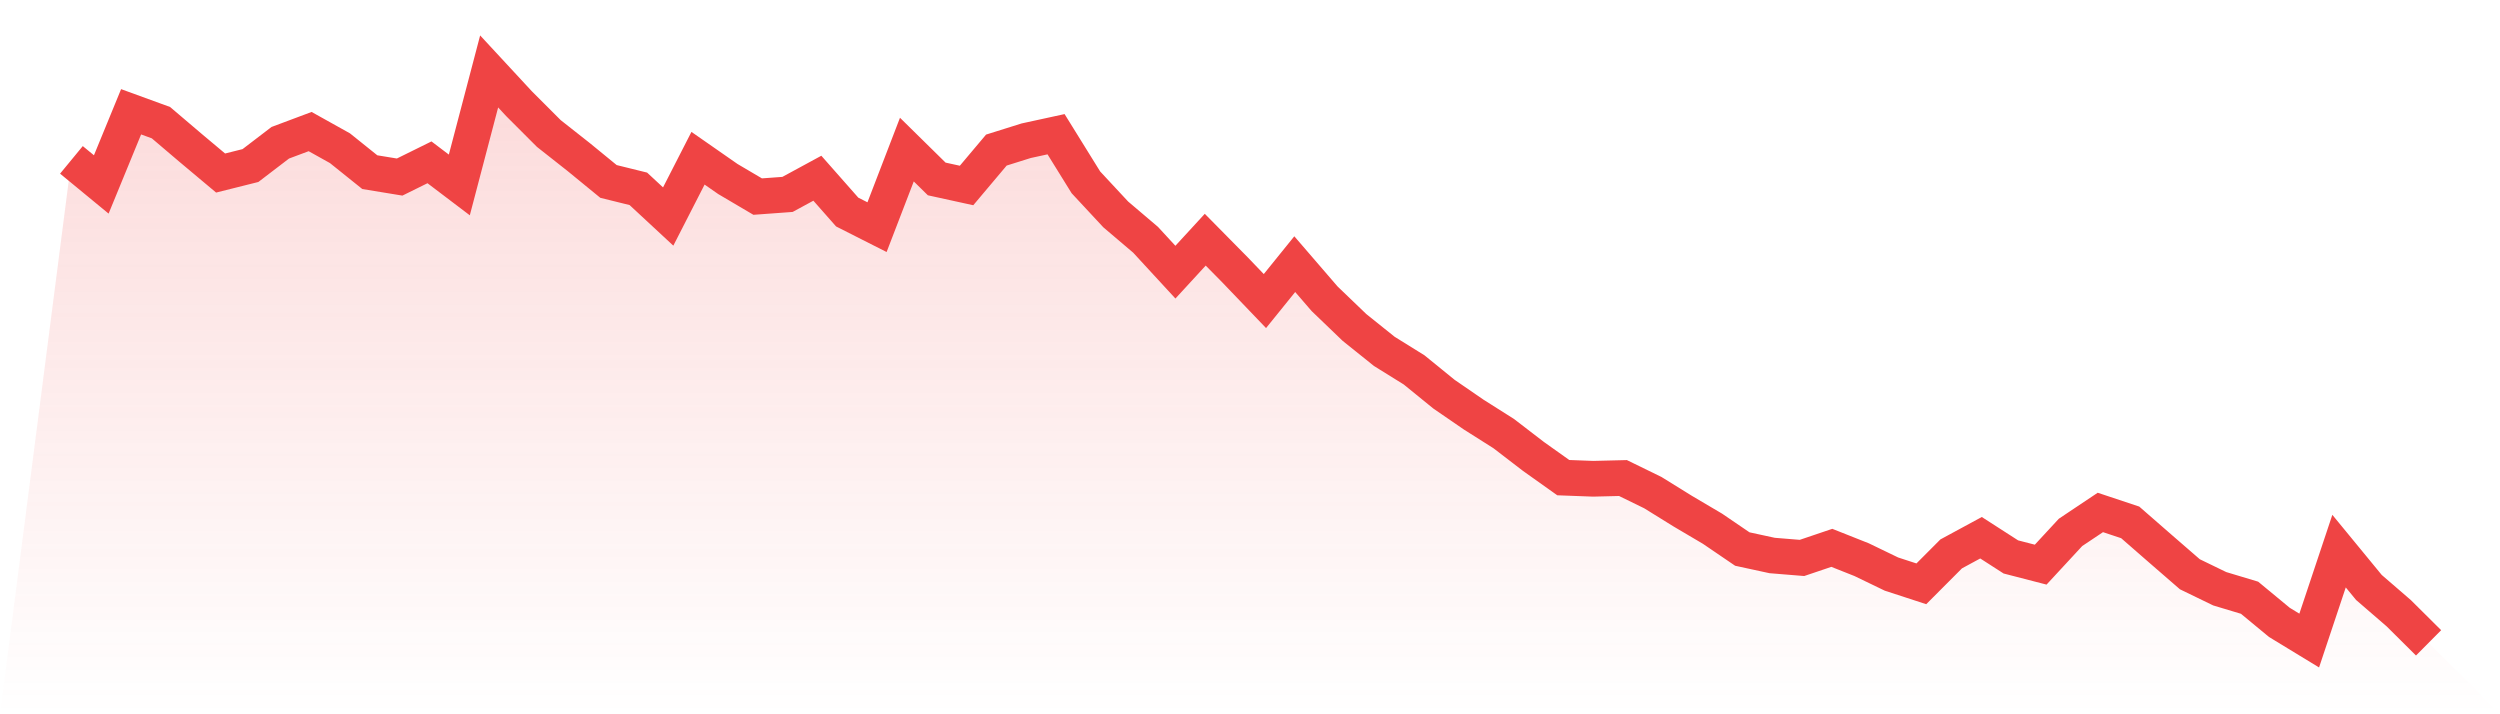
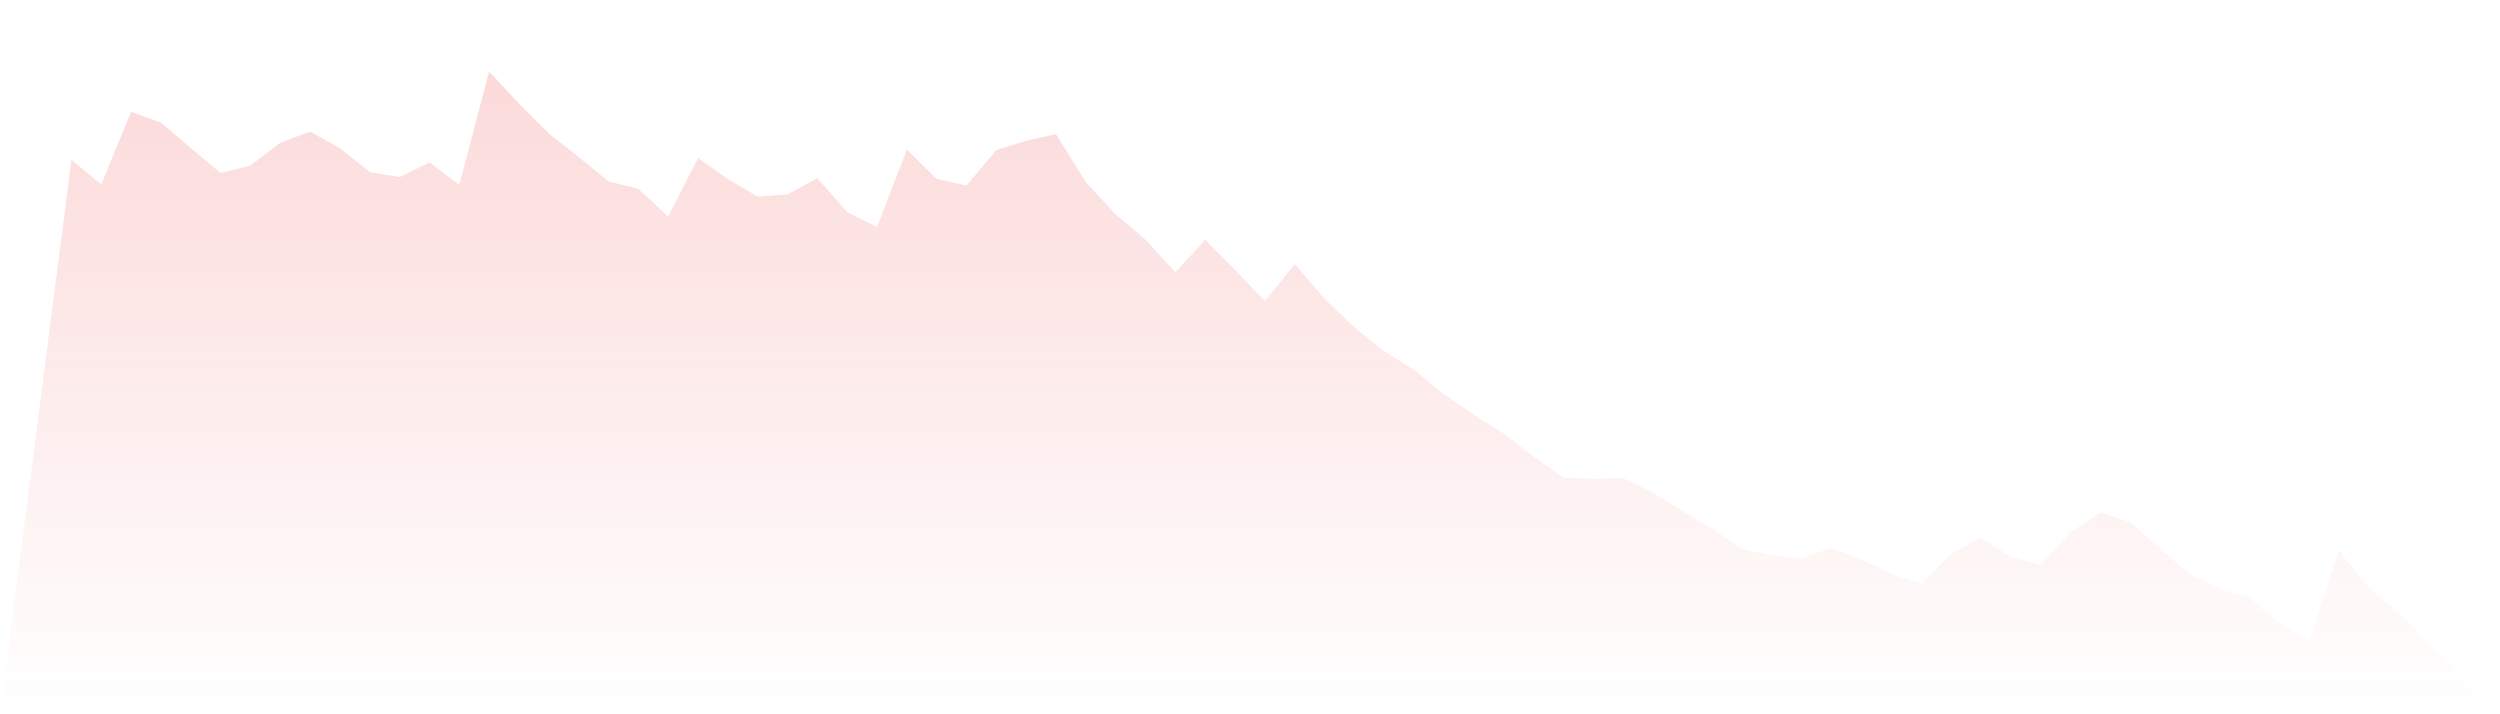
<svg xmlns="http://www.w3.org/2000/svg" viewBox="0 0 140 40">
  <defs>
    <linearGradient id="gradient" x1="0" x2="0" y1="0" y2="1">
      <stop offset="0%" stop-color="#ef4444" stop-opacity="0.2" />
      <stop offset="100%" stop-color="#ef4444" stop-opacity="0" />
    </linearGradient>
  </defs>
  <path d="M4,8.953 L4,8.953 L5.671,10.329 L7.342,6.26 L9.013,6.869 L10.684,8.29 L12.354,9.69 L14.025,9.271 L15.696,7.994 L17.367,7.368 L19.038,8.3 L20.709,9.641 L22.38,9.915 L24.051,9.09 L25.722,10.357 L27.392,4 L29.063,5.804 L30.734,7.476 L32.405,8.793 L34.076,10.161 L35.747,10.574 L37.418,12.125 L39.089,8.861 L40.759,10.024 L42.43,11.009 L44.101,10.887 L45.772,9.98 L47.443,11.875 L49.114,12.721 L50.785,8.377 L52.456,10.021 L54.127,10.387 L55.797,8.404 L57.468,7.88 L59.139,7.516 L60.81,10.211 L62.481,12.007 L64.152,13.427 L65.823,15.241 L67.494,13.423 L69.165,15.117 L70.835,16.86 L72.506,14.792 L74.177,16.73 L75.848,18.335 L77.519,19.676 L79.19,20.714 L80.861,22.073 L82.532,23.221 L84.203,24.278 L85.873,25.56 L87.544,26.748 L89.215,26.811 L90.886,26.77 L92.557,27.586 L94.228,28.622 L95.899,29.608 L97.57,30.746 L99.24,31.108 L100.911,31.244 L102.582,30.679 L104.253,31.342 L105.924,32.149 L107.595,32.694 L109.266,31.018 L110.937,30.113 L112.608,31.188 L114.278,31.62 L115.949,29.814 L117.62,28.697 L119.291,29.253 L120.962,30.71 L122.633,32.159 L124.304,32.97 L125.975,33.473 L127.646,34.854 L129.316,35.871 L130.987,30.863 L132.658,32.897 L134.329,34.34 L136,36 L140,40 L0,40 z" fill="url(#gradient)" />
-   <path d="M4,8.953 L4,8.953 L5.671,10.329 L7.342,6.26 L9.013,6.869 L10.684,8.29 L12.354,9.69 L14.025,9.271 L15.696,7.994 L17.367,7.368 L19.038,8.3 L20.709,9.641 L22.38,9.915 L24.051,9.09 L25.722,10.357 L27.392,4 L29.063,5.804 L30.734,7.476 L32.405,8.793 L34.076,10.161 L35.747,10.574 L37.418,12.125 L39.089,8.861 L40.759,10.024 L42.43,11.009 L44.101,10.887 L45.772,9.98 L47.443,11.875 L49.114,12.721 L50.785,8.377 L52.456,10.021 L54.127,10.387 L55.797,8.404 L57.468,7.88 L59.139,7.516 L60.81,10.211 L62.481,12.007 L64.152,13.427 L65.823,15.241 L67.494,13.423 L69.165,15.117 L70.835,16.86 L72.506,14.792 L74.177,16.73 L75.848,18.335 L77.519,19.676 L79.19,20.714 L80.861,22.073 L82.532,23.221 L84.203,24.278 L85.873,25.56 L87.544,26.748 L89.215,26.811 L90.886,26.77 L92.557,27.586 L94.228,28.622 L95.899,29.608 L97.57,30.746 L99.24,31.108 L100.911,31.244 L102.582,30.679 L104.253,31.342 L105.924,32.149 L107.595,32.694 L109.266,31.018 L110.937,30.113 L112.608,31.188 L114.278,31.62 L115.949,29.814 L117.62,28.697 L119.291,29.253 L120.962,30.71 L122.633,32.159 L124.304,32.97 L125.975,33.473 L127.646,34.854 L129.316,35.871 L130.987,30.863 L132.658,32.897 L134.329,34.34 L136,36" fill="none" stroke="#ef4444" stroke-width="2" />
</svg>